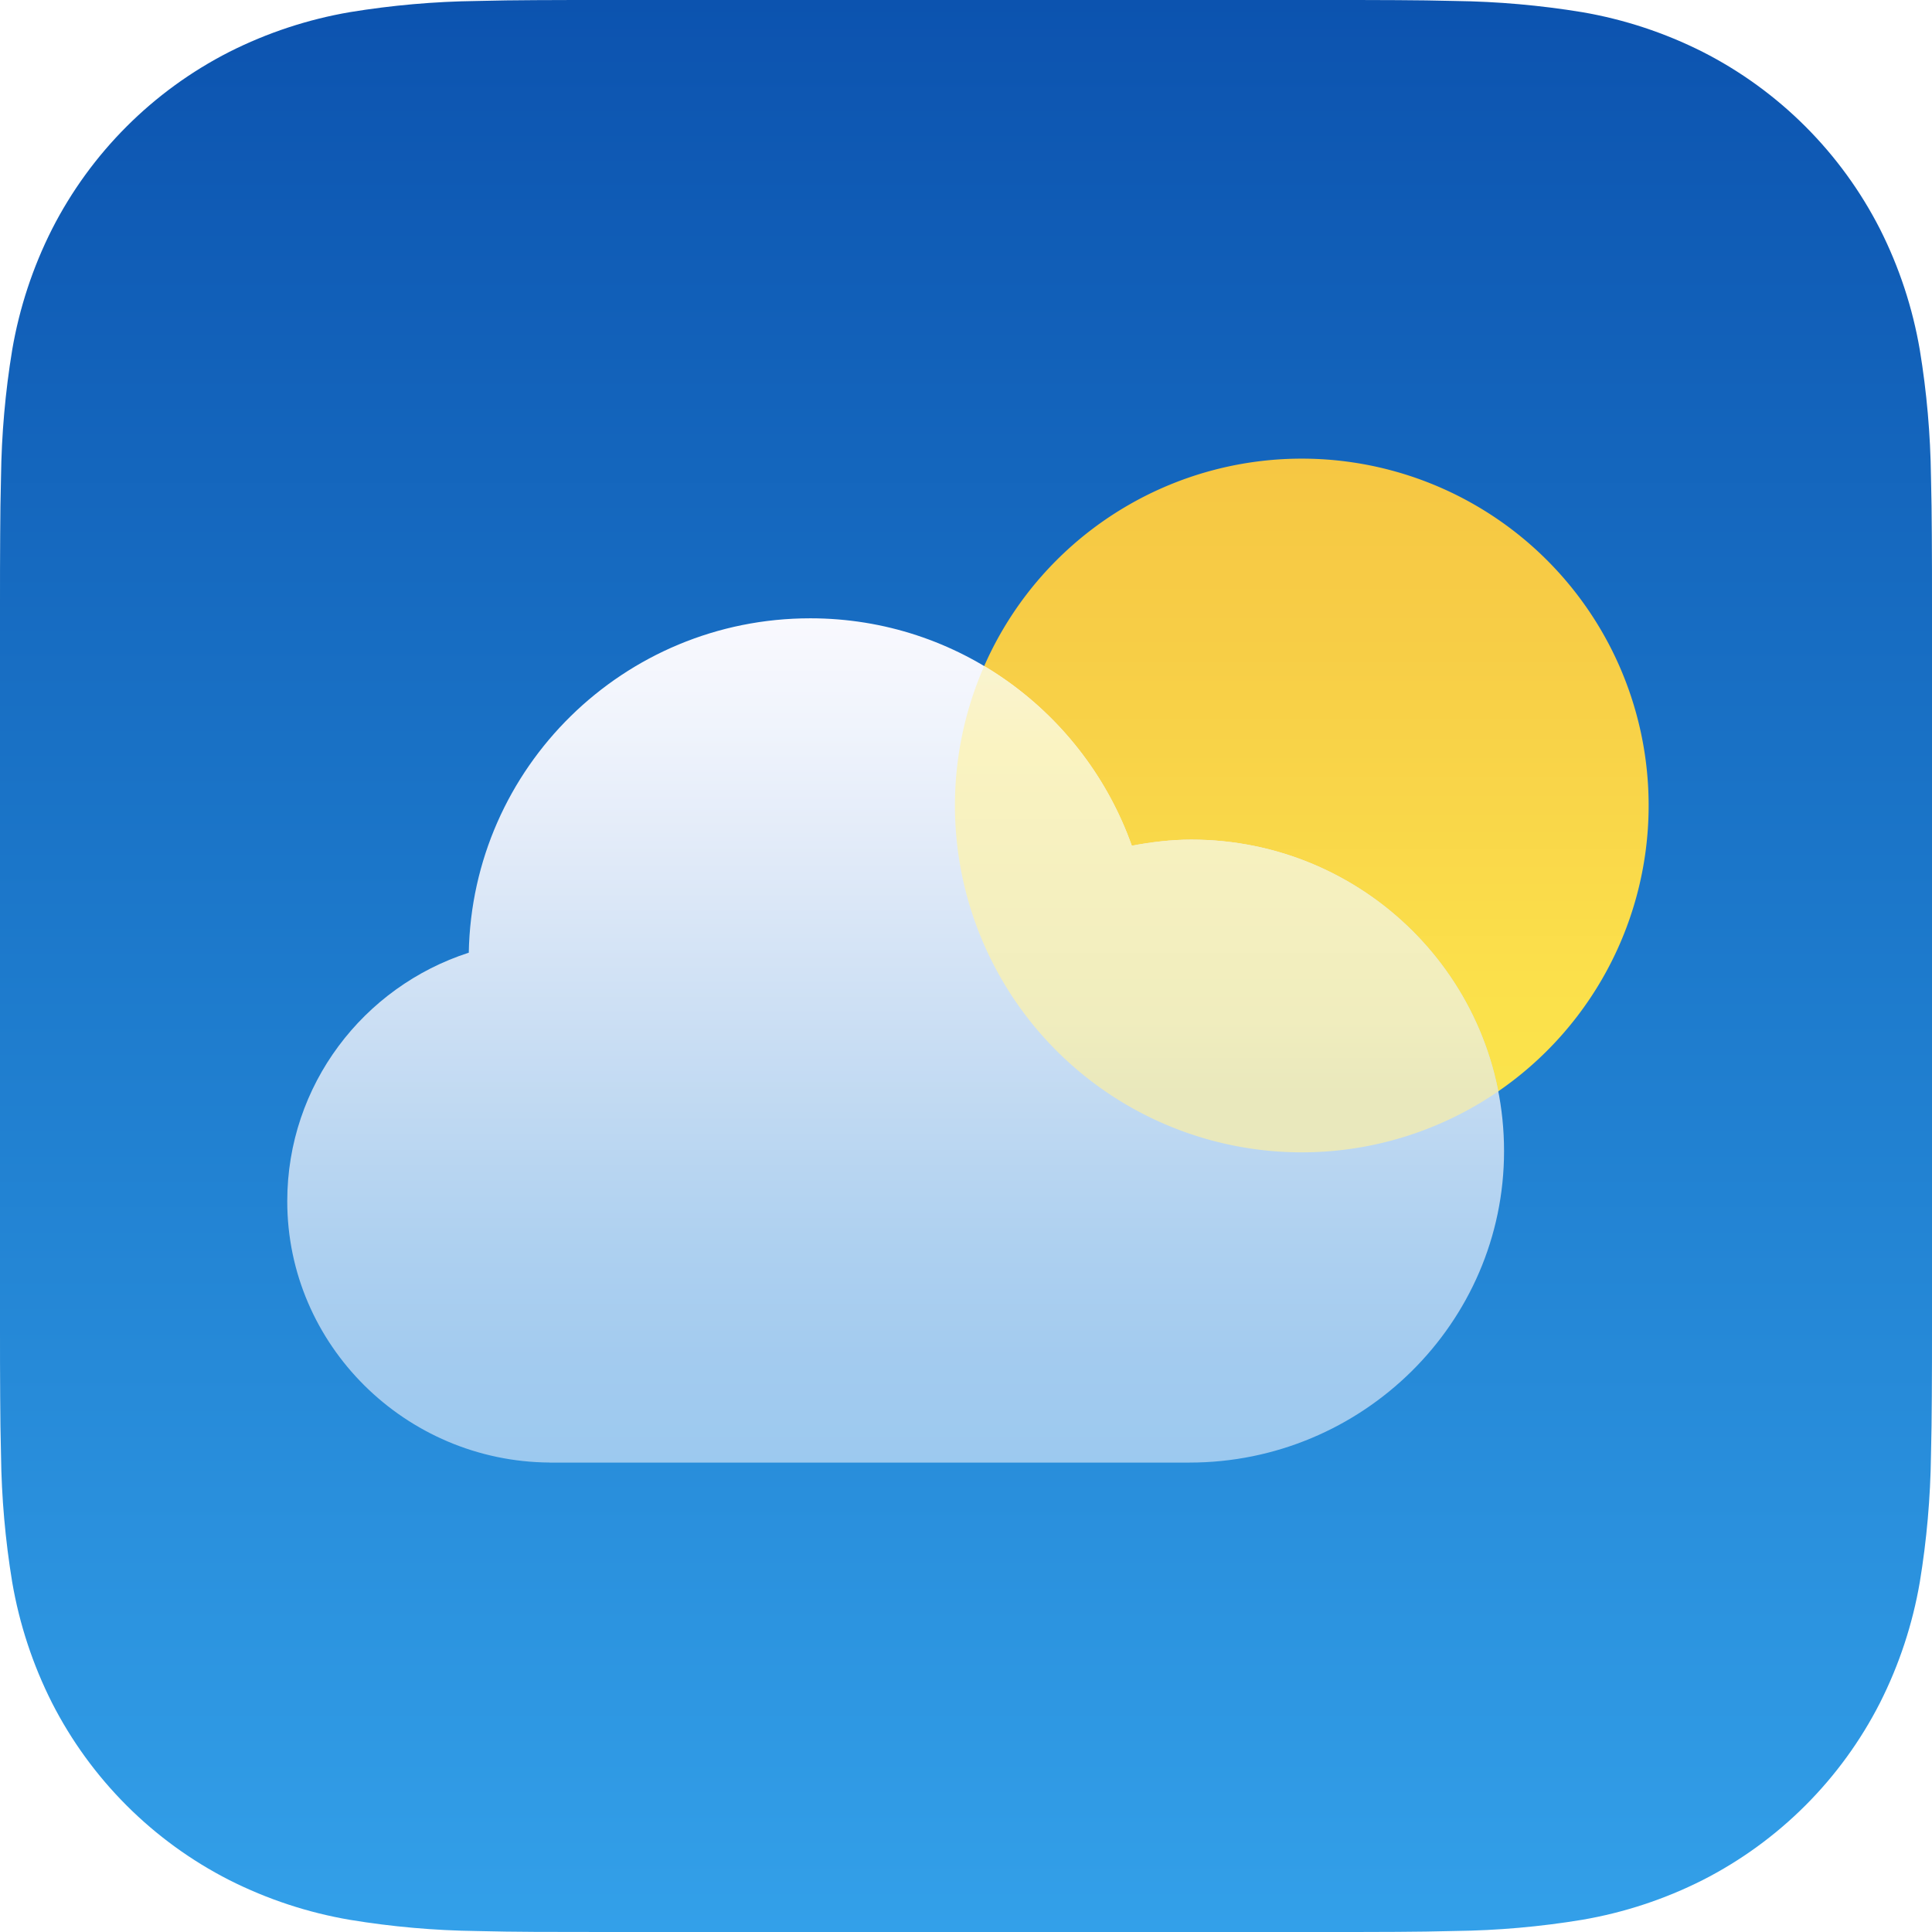
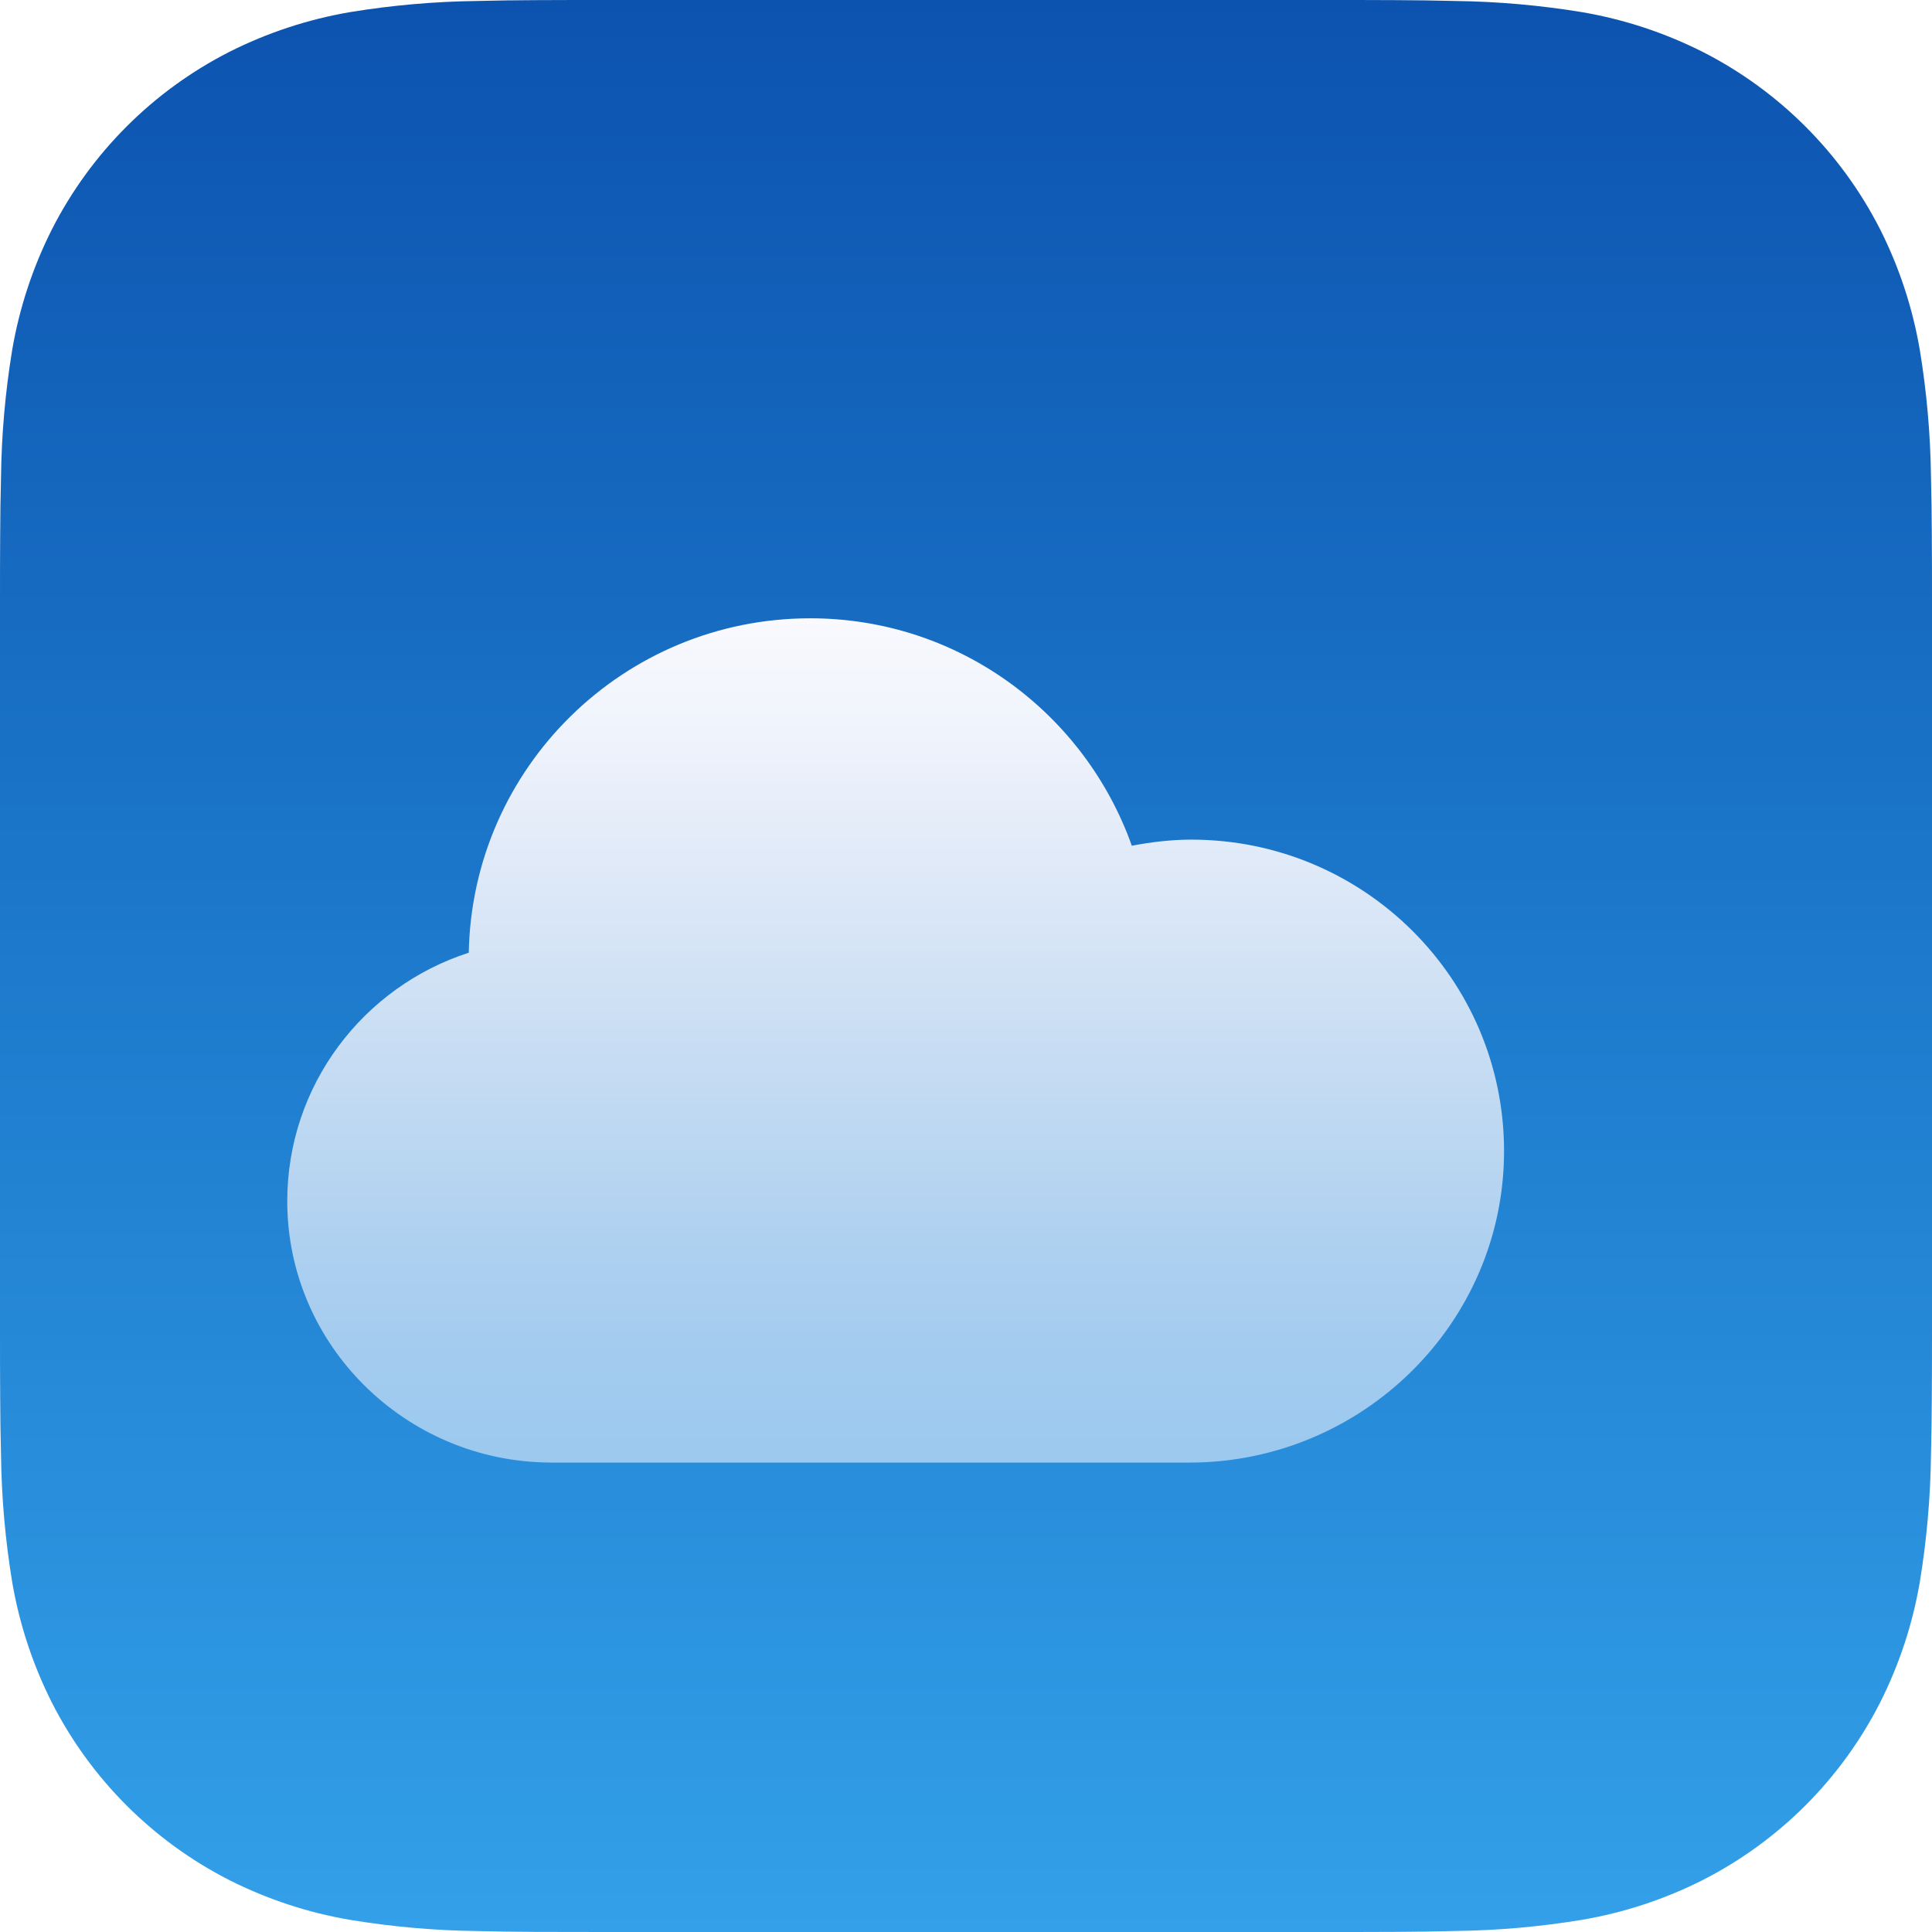
<svg xmlns="http://www.w3.org/2000/svg" xmlns:xlink="http://www.w3.org/1999/xlink" version="1.1" viewBox="0 0 1024 1024" xml:space="preserve">
  <defs>
    <linearGradient id="b">
      <stop offset="0" stop-color="#f6c743" />
      <stop offset=".25" stop-color="#f7cd46" />
      <stop offset=".5" stop-color="#f9d649" />
      <stop offset=".75" stop-color="#fbe04b" />
      <stop offset="1" stop-color="#fae54c" />
    </linearGradient>
    <linearGradient id="c">
      <stop offset="0" stop-color="#f9f9fe" />
      <stop offset=".125" stop-color="#f0f4fc" />
      <stop offset=".25" stop-color="#e4ecf9" />
      <stop offset=".508" stop-color="#c8ddf3" />
      <stop offset=".75" stop-color="#add0f0" />
      <stop offset=".875" stop-color="#a3cbef" />
      <stop offset="1" stop-color="#9cc9ef" />
    </linearGradient>
    <linearGradient id="d">
      <stop offset="2e-8" stop-color="#f9f4d7" />
      <stop offset=".25" stop-color="#faf3c1" />
      <stop offset=".5" stop-color="#f5f0bf" />
      <stop offset=".75" stop-color="#f0edbe" />
      <stop offset=".893" stop-color="#e9e8bc" />
    </linearGradient>
    <linearGradient xlink:href="#a" id="e" x1="512" y1="0" x2="512" y2="1024" gradientUnits="userSpaceOnUse" />
    <linearGradient id="a">
      <stop offset="0" stop-color="#0c53af" />
      <stop offset=".5" stop-color="#1d7acc" />
      <stop offset="1" stop-color="#33a0e9" />
    </linearGradient>
    <linearGradient xlink:href="#b" id="f" x1="413.459" y1="328.889" x2="413.459" y2="888.889" gradientUnits="userSpaceOnUse" gradientTransform="translate(418.513 27.152) scale(.657)" />
    <linearGradient xlink:href="#c" id="g" gradientUnits="userSpaceOnUse" gradientTransform="matrix(.214 0 0 .495 202.721 335.476)" x1="1058.027" y1="-15.693" x2="1058.027" y2="888.887" />
    <linearGradient xlink:href="#d" id="i" gradientUnits="userSpaceOnUse" gradientTransform="translate(418.513 27.152) scale(.657)" x1="413.459" y1="457.78" x2="413.459" y2="888.889" />
    <clipPath clipPathUnits="userSpaceOnUse" id="h">
-       <path d="M429.455 327.713c-98.867 0-179.173 79.049-180.994 177.236-55.819 18.006-96.211 70.147-96.211 131.738 0 76.198 62.675 138.003 139.074 138.488v.023h339.119c91.547 0 166.736-73.913 166.736-165.09 0-91.177-74.213-165.09-165.76-165.09-10.697 0-21.4 1.307-31.532 3.237-24.901-70.078-91.646-120.543-170.433-120.543Z" />
-     </clipPath>
+       </clipPath>
    <filter id="j" x="-.141" y="-.141" width="1.282" height="1.282" color-interpolation-filters="sRGB">
      <feGaussianBlur stdDeviation="21.628" />
    </filter>
  </defs>
  <path d="M1024 703.67c0 12.244 0 24.466-.092 36.687-.061 10.307-.178 20.614-.445 30.9-.284 22.534-2.263 45.016-5.921 67.253-3.807 22.262-10.908 43.811-21.081 63.958-20.619 40.481-53.528 73.391-94.007 94.012-20.138 10.16-41.678 17.258-63.911 21.06-22.261 3.673-44.744 5.654-67.272 5.922-10.297.266-20.597.422-30.898.467-12.243.071-24.464.071-36.686.071H320.313c-12.221 0-24.442 0-36.686-.061-10.301-.041-20.6-.187-30.898-.445-22.541-.288-45.029-2.275-67.272-5.944-22.238-3.785-43.787-10.909-63.911-21.06-40.474-20.616-73.383-53.519-94.007-93.99-10.17-20.159-17.275-41.724-21.081-63.981C2.801 816.29.821 793.816.538 771.289c-.267-10.307-.4-20.614-.445-30.922C0 728.123 0 715.924 0 703.68V320.331c0-12.244 0-24.488.092-36.732.041-10.285.178-20.592.445-30.877.284-22.527 2.263-45.001 5.921-67.231 3.807-22.262 10.908-43.811 21.081-63.98 20.619-40.481 53.528-73.391 94.007-94.012 20.132-10.154 41.664-17.252 63.888-21.06C207.696 2.788 230.179.807 252.707.517 263.014.25 273.321.117 283.605.072 295.848 0 308.092 0 320.291 0h383.374c12.243 0 24.487 0 36.708.072 10.301.041 20.6.186 30.898.445 22.528.29 45.011 2.271 67.25 5.922 22.261 3.807 43.787 10.908 63.933 21.06 40.489 20.614 73.407 53.526 94.029 94.012 10.161 20.153 17.259 41.71 21.059 63.958 3.659 22.237 5.638 44.718 5.921 67.253.267 10.307.4 20.614.445 30.899.092 12.244.092 24.466.092 36.687Z" fill="url(#e)" />
-   <path d="M873.813 426.925A183.838 183.838 0 0 1 689.975 610.763a183.838 183.838 0 0 1-183.838-183.837A183.838 183.838 0 0 1 689.975 243.088a183.838 183.838 0 0 1 183.838 183.838Z" fill="url(#f)" />
  <path d="M429.455 327.713c-98.867 0-179.173 79.049-180.994 177.236-55.819 18.006-96.211 70.147-96.211 131.738 0 76.198 62.675 138.003 139.074 138.488v.023h339.119c91.547 0 166.736-73.913 166.736-165.09 0-91.177-74.213-165.09-165.76-165.09-10.697 0-21.4 1.307-31.532 3.237-24.901-70.078-91.646-120.543-170.433-120.543Z" fill="url(#g)" />
  <path d="M873.813 426.925A183.838 183.838 0 0 1 689.975 610.763a183.838 183.838 0 0 1-183.838-183.837A183.838 183.838 0 0 1 689.975 243.088a183.838 183.838 0 0 1 183.838 183.838Z" clip-path="url(#h)" fill="url(#i)" filter="url(#j)" />
</svg>